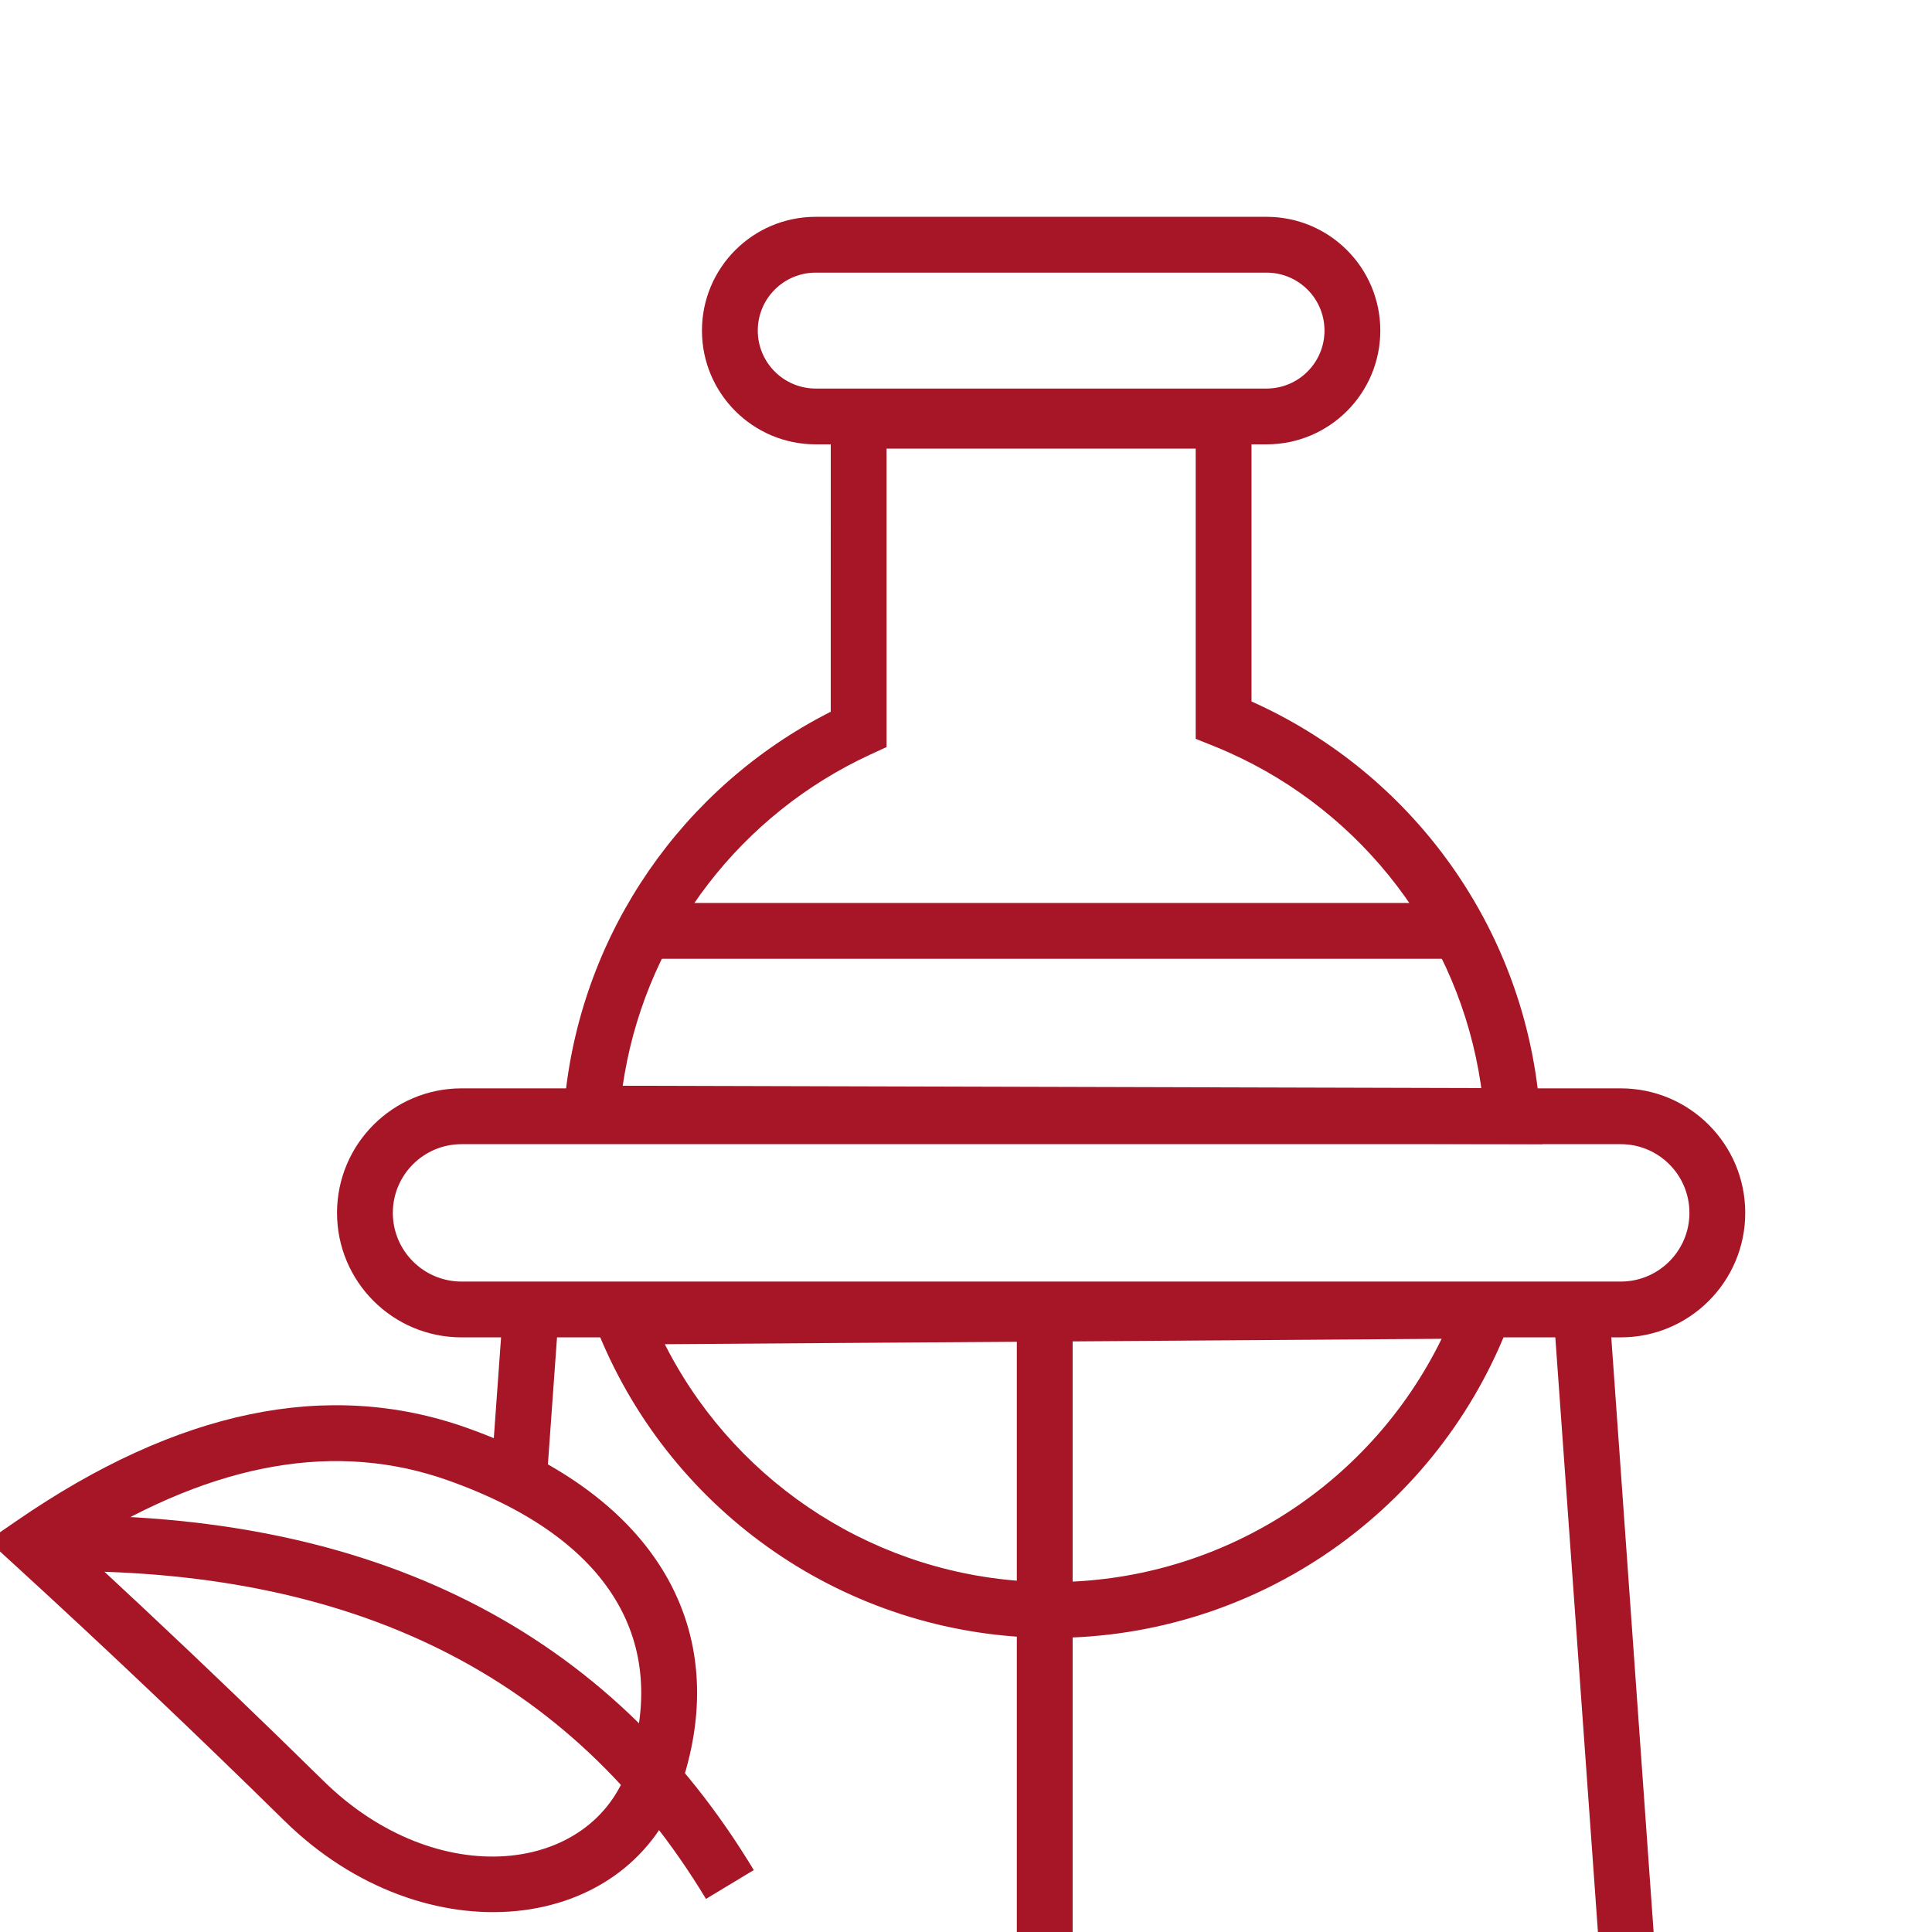
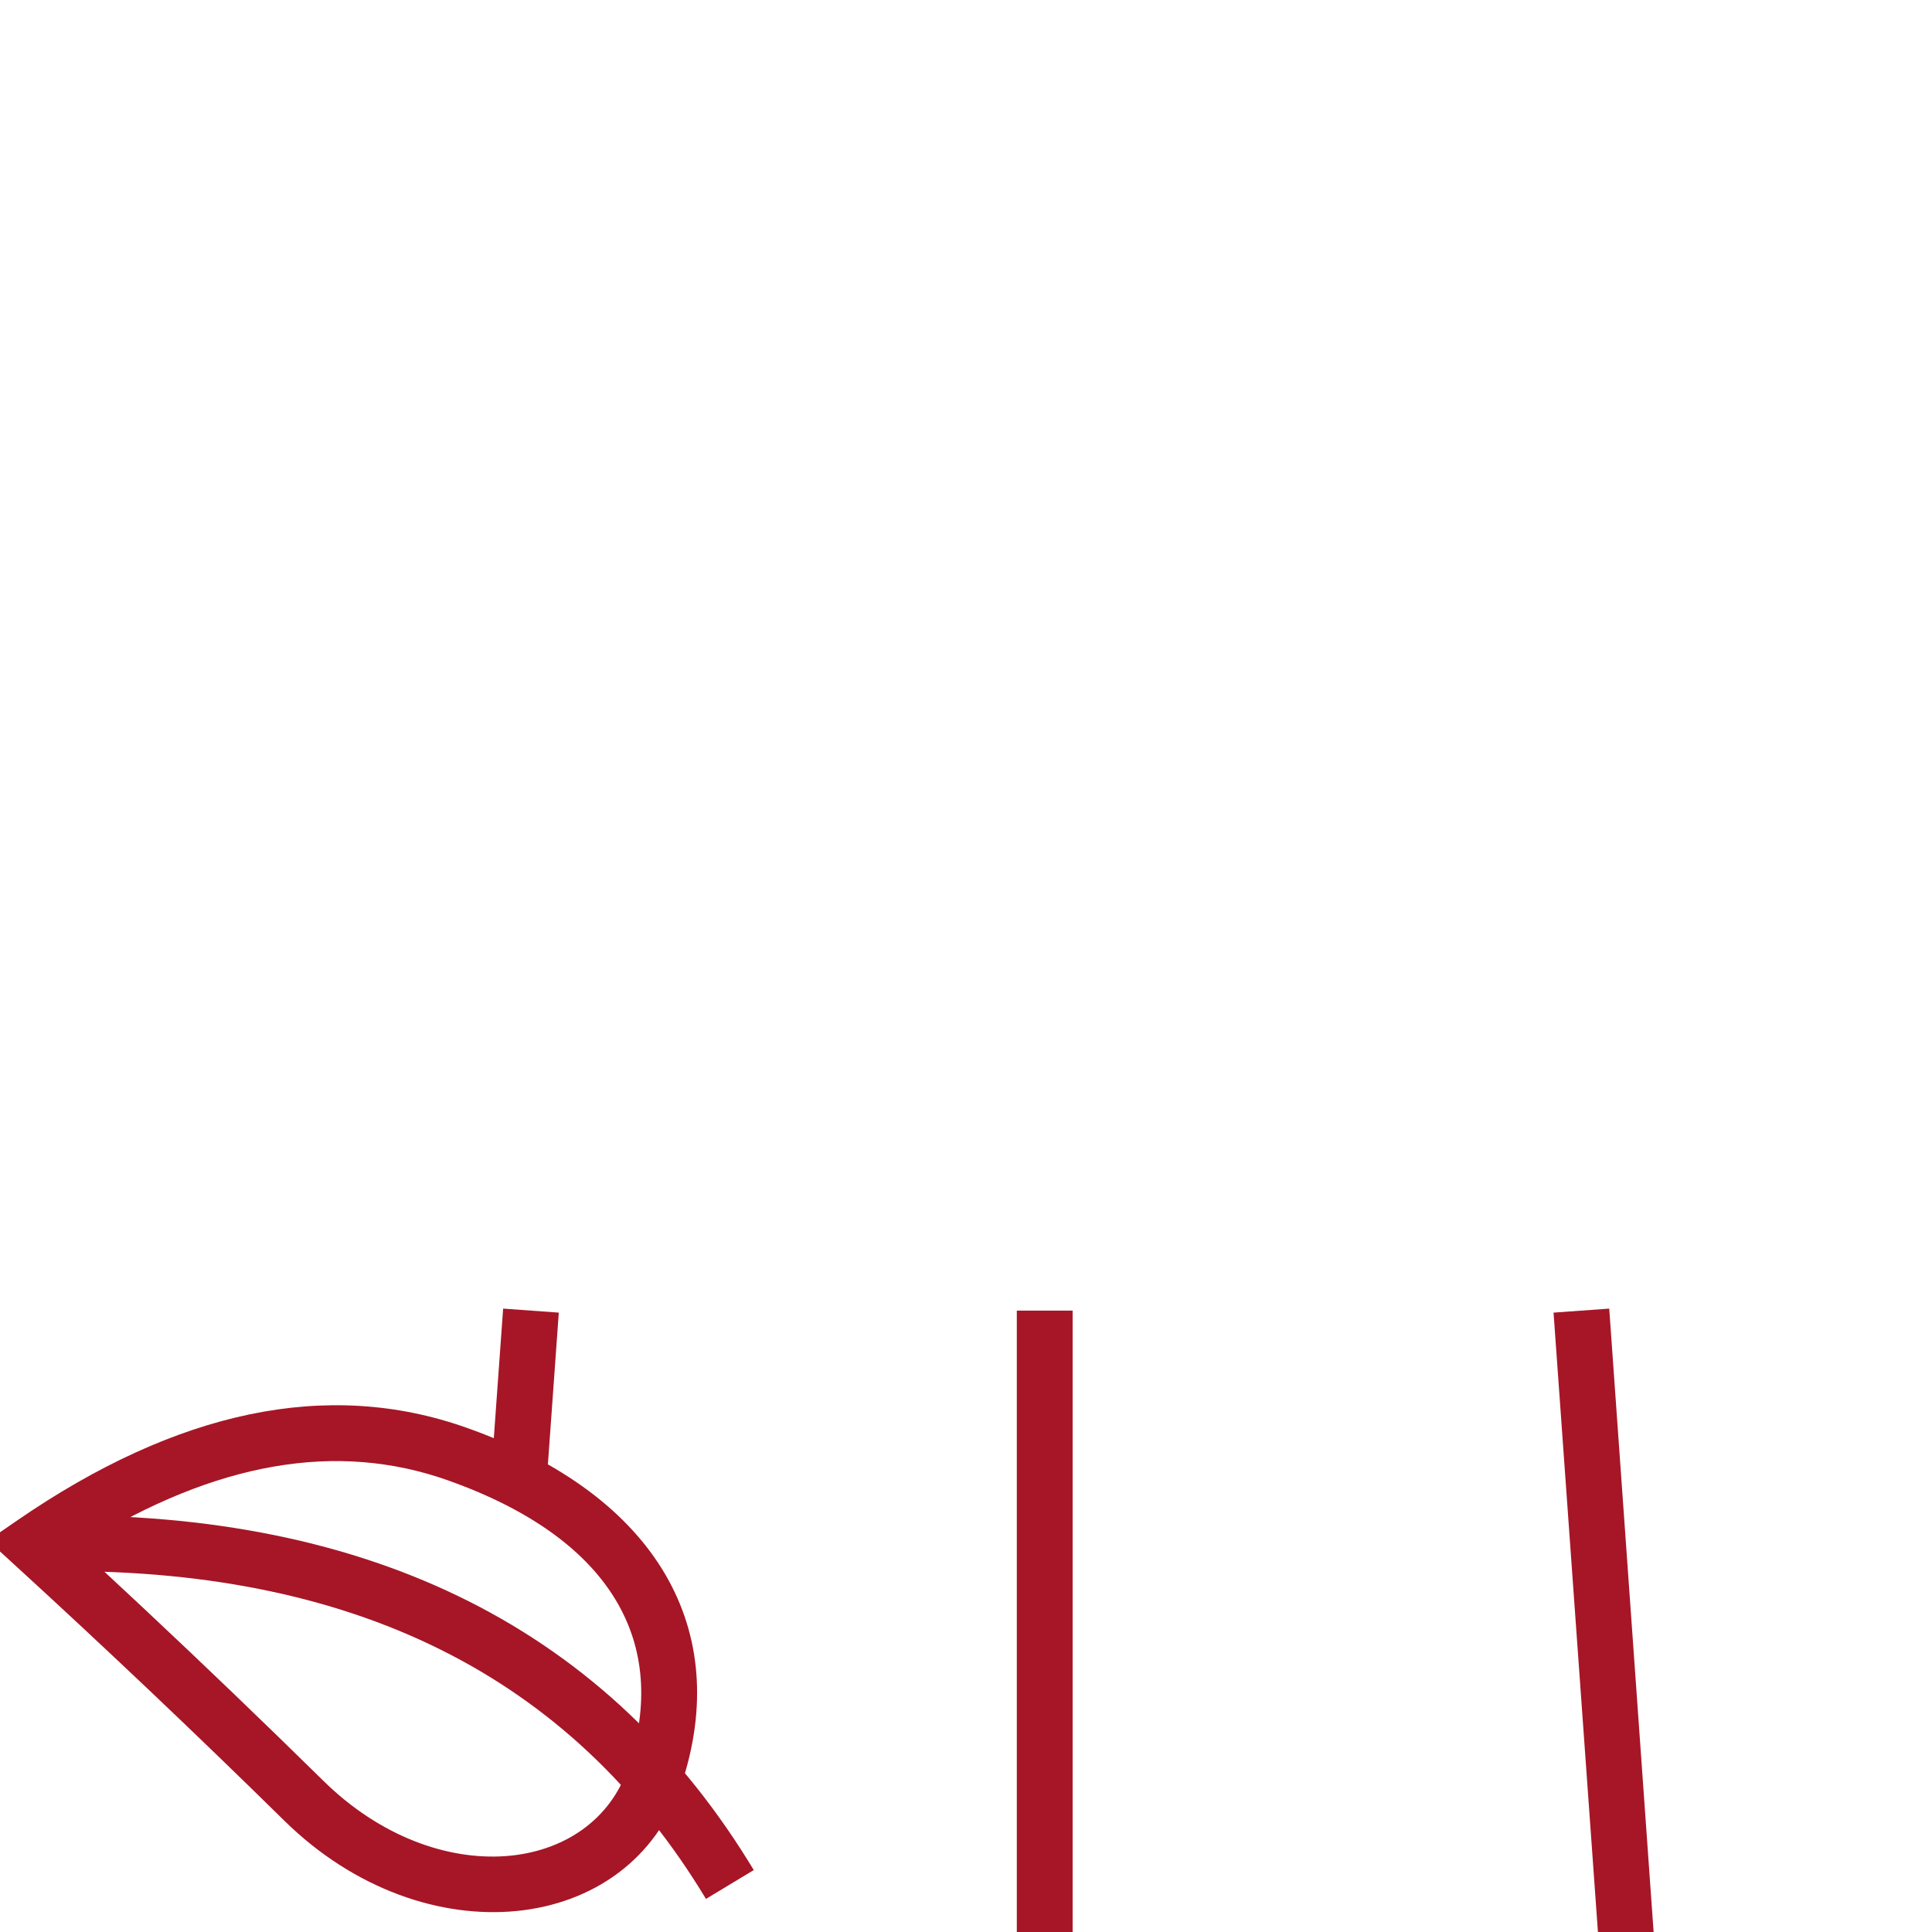
<svg xmlns="http://www.w3.org/2000/svg" width="90px" height="90px" viewBox="0 0 90 90" version="1.1">
  <title>icon-1-research</title>
  <g id="icon-1-research" stroke="none" stroke-width="1" fill="none" fill-rule="evenodd">
-     <path d="M75.5,50.7 L21.5,50.7 C18.297,50.7 15.7,53.297 15.7,56.5 C15.7,59.703 18.297,62.3 21.5,62.3 L75.5,62.3 C78.703,62.3 81.3,59.703 81.3,56.5 C81.3,53.297 78.703,50.7 75.5,50.7 Z M21.5,53.3 L75.5,53.3 C77.267,53.3 78.7,54.733 78.7,56.5 C78.7,58.267 77.267,59.7 75.5,59.7 L21.5,59.7 C19.733,59.7 18.3,58.267 18.3,56.5 C18.3,54.733 19.733,53.3 21.5,53.3 Z" id="Rectangle" fill="#A61627" fill-rule="nonzero" />
-     <path d="M59,10.1 L38,10.1 C35.073,10.1 32.7,12.473 32.7,15.4 C32.7,18.327 35.073,20.7 38,20.7 L59,20.7 C61.927,20.7 64.3,18.327 64.3,15.4 C64.3,12.473 61.927,10.1 59,10.1 Z M38,12.7 L59,12.7 C60.491,12.7 61.7,13.909 61.7,15.4 C61.7,16.891 60.491,18.1 59,18.1 L38,18.1 C36.509,18.1 35.3,16.891 35.3,15.4 C35.3,13.909 36.509,12.7 38,12.7 Z" id="Rectangle" fill="#A61627" fill-rule="nonzero" />
-     <path d="M71.017,59.74 L70.353,61.51 C67.041,70.334 58.582,76.3 49,76.3 C39.821,76.3 31.656,70.826 28.071,62.557 L27.911,62.18 L27.053,60.046 L71.017,59.74 Z M67.156,62.367 L30.969,62.618 L31.134,62.937 C34.464,69.236 40.929,73.402 48.21,73.685 L48.608,73.696 L49,73.7 C56.573,73.7 63.355,69.494 66.813,63.036 L66.992,62.695 L67.156,62.367 Z M38.7,18.3 L58.3,18.3 L58.3,32.677 L58.616,32.821 C65.678,36.108 70.645,42.829 71.624,50.656 L71.672,51.069 L71.712,51.484 L71.855,53.295 L26.16,53.171 L26.264,51.778 C26.843,44.036 31.324,37.21 37.987,33.531 L38.353,33.334 L38.699,33.154 L38.7,18.3 Z M55.7,20.9 L41.299,20.9 L41.3,34.8 L40.545,35.149 C34.521,37.929 30.234,43.499 29.099,50.02 L29.035,50.412 L29.01,50.578 L69.004,50.686 L68.983,50.53 C67.974,43.691 63.508,37.851 57.234,35.048 L56.877,34.893 L56.516,34.744 L55.7,34.417 L55.7,20.9 Z" id="Combined-Shape" fill="#A61627" fill-rule="nonzero" />
-     <polygon id="Path-11" fill="#A61627" fill-rule="nonzero" points="67.474 42.064 67.474 44.664 30.52 44.664 30.52 42.064" />
    <polygon id="Path-12" fill="#A61627" fill-rule="nonzero" points="49.967 61.053 49.967 90 47.367 90 47.367 61.053" />
    <polygon id="Path-12-Copy" fill="#A61627" fill-rule="nonzero" points="72.37 61.147 74.964 60.96 77.032 90 74.438 90" />
    <polygon id="Path-12-Copy-2" fill="#A61627" fill-rule="nonzero" transform="translate(24.44, 65.153) scale(-1, 1) translate(-24.44, -65.153) " points="25.442 60.96 26.032 69.159 23.438 69.346 22.849 61.147" />
    <path d="M0.788,70.837 L-0.558,71.764 L0.648,72.867 C4.915,76.77 9.114,80.753 13.246,84.816 C19.793,91.255 29.422,90.163 31.755,83.093 C34.097,75.998 30.704,69.691 21.735,66.51 C15.268,64.216 8.255,65.696 0.788,70.837 Z M20.866,68.96 C28.543,71.683 31.17,76.569 29.286,82.278 C27.617,87.336 20.354,88.159 15.069,82.962 L12.986,80.926 C10.202,78.221 7.387,75.551 4.542,72.918 L3.63,72.078 L3.89,71.915 C10.077,68.088 15.712,67.132 20.866,68.96 Z" id="Path-13" fill="#A61627" fill-rule="nonzero" />
    <path d="M1.493,70.609 C16.779,70.219 27.962,75.59 34.857,86.696 L35.113,87.115 L32.887,88.458 C26.607,78.05 16.417,72.971 2.132,73.196 L1.559,73.208 L1.493,70.609 Z" id="Path-14" fill="#A61627" fill-rule="nonzero" />
  </g>
</svg>